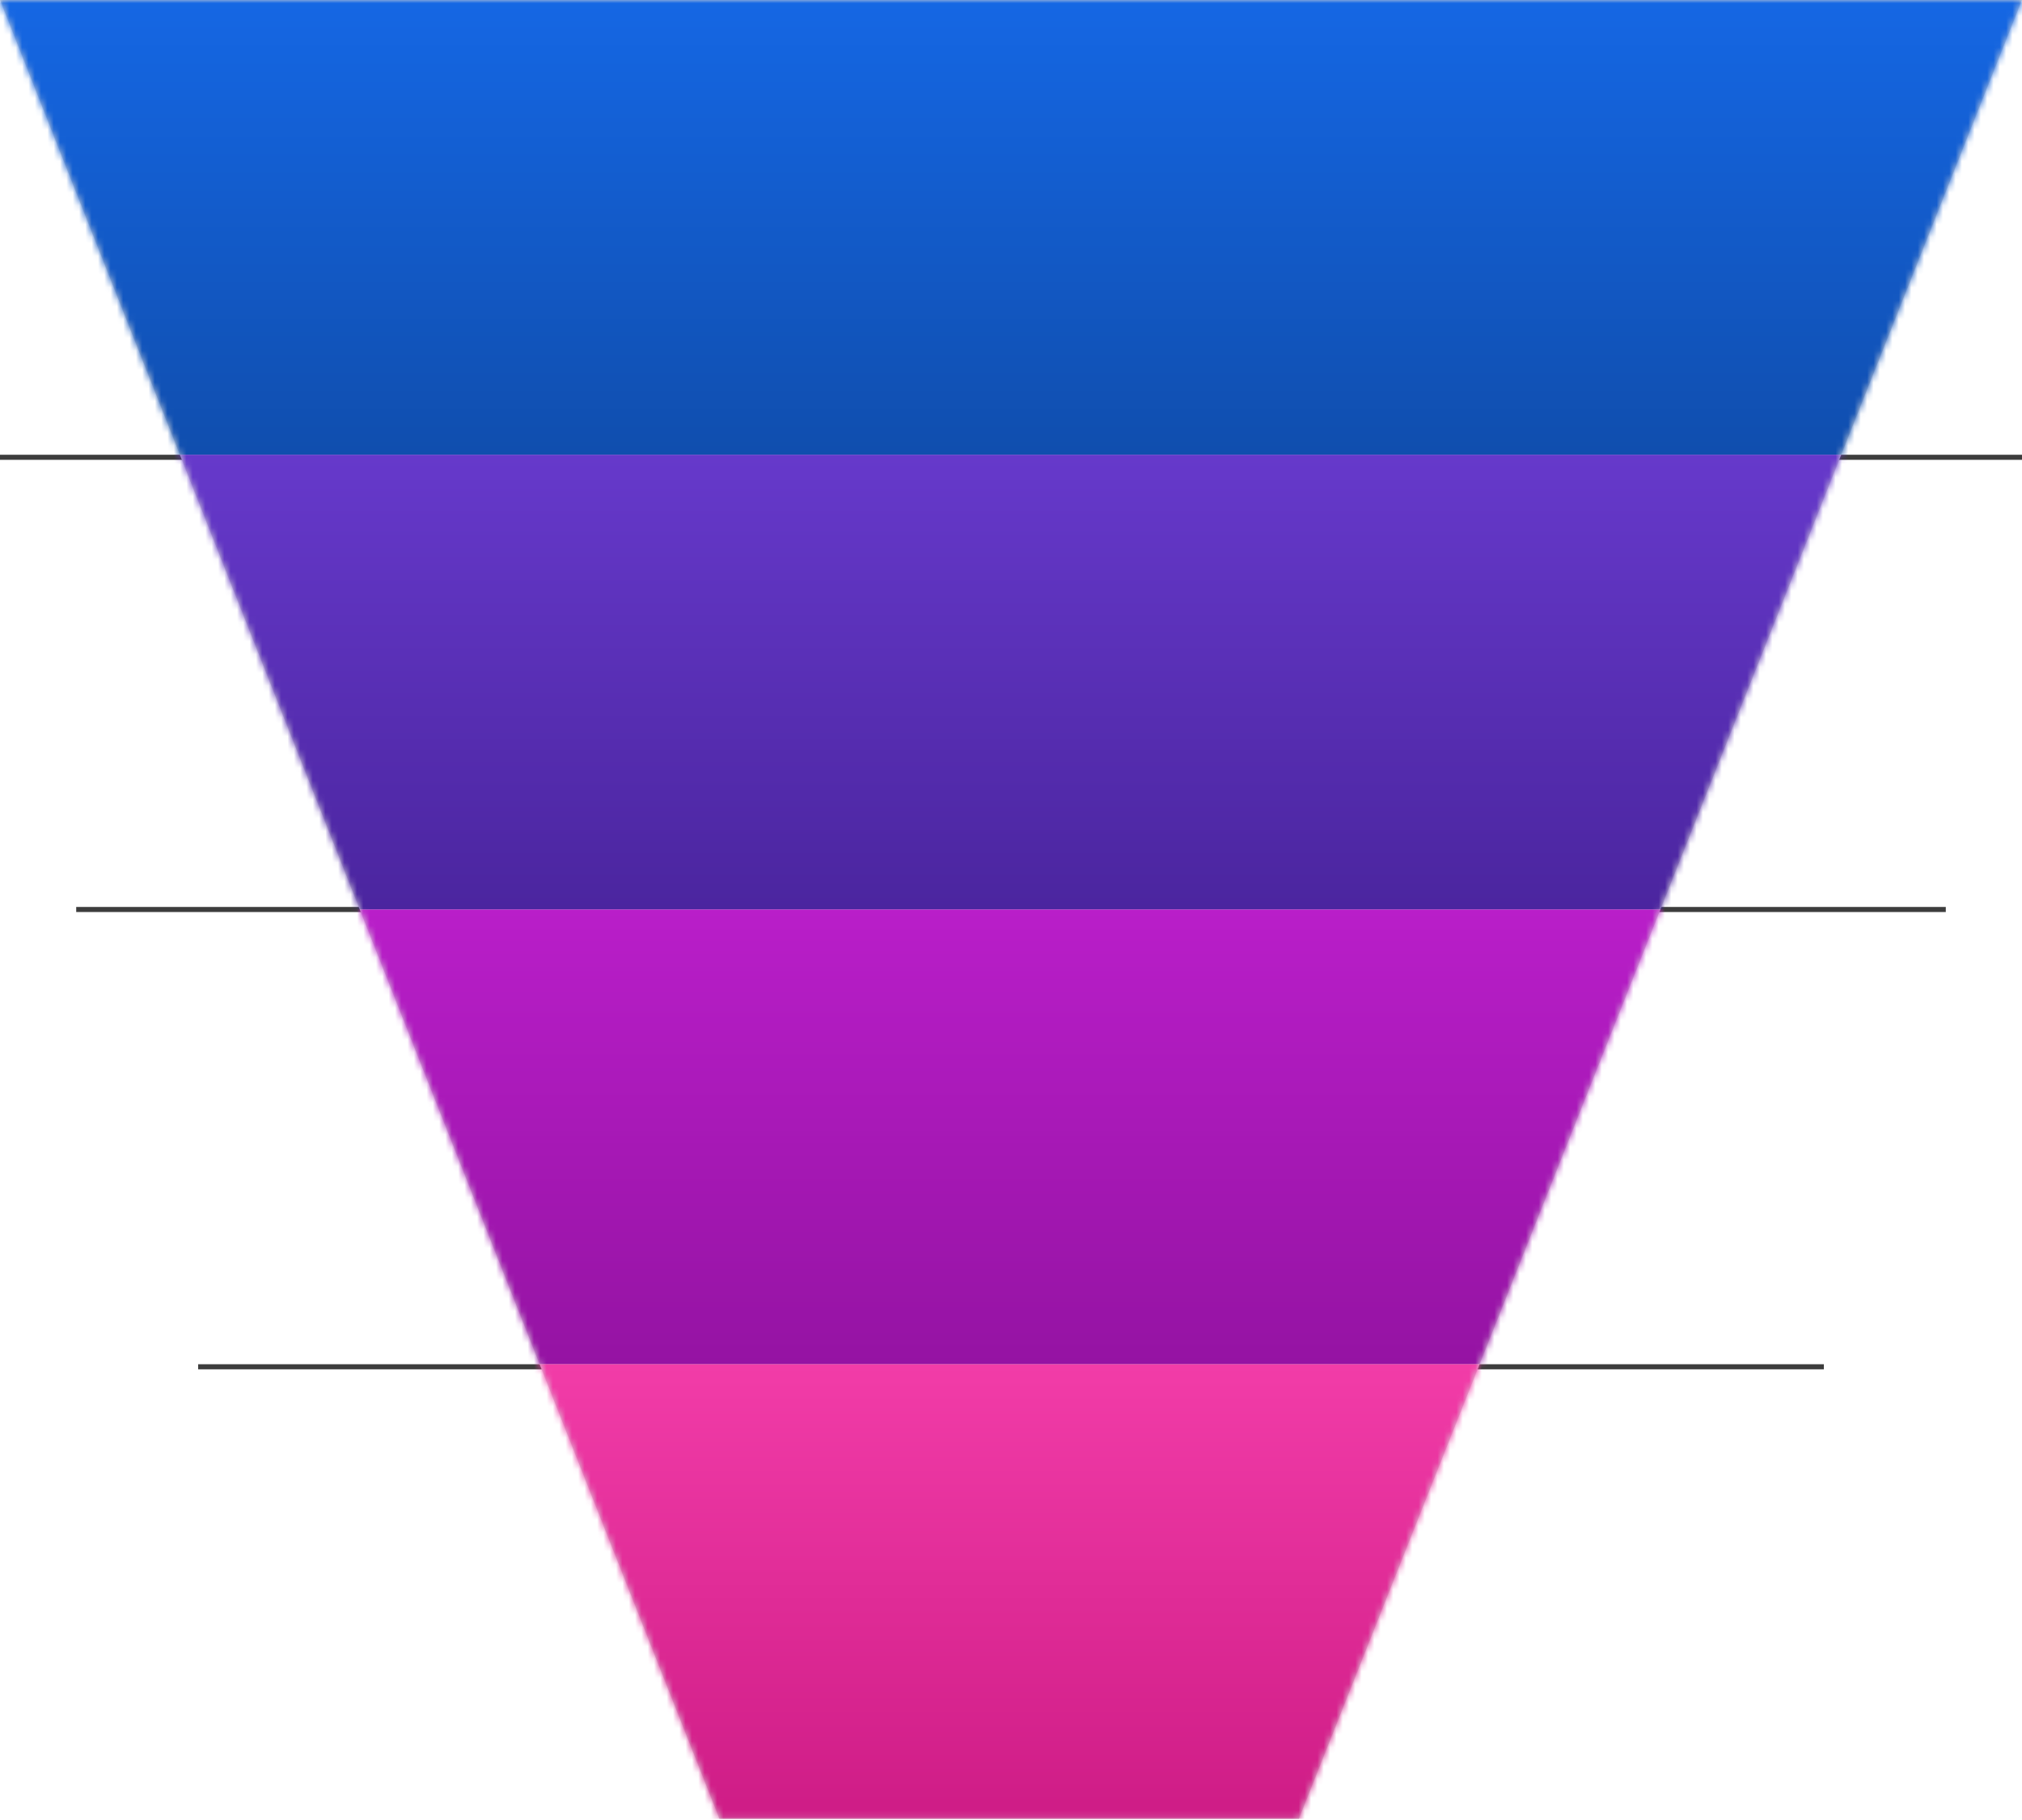
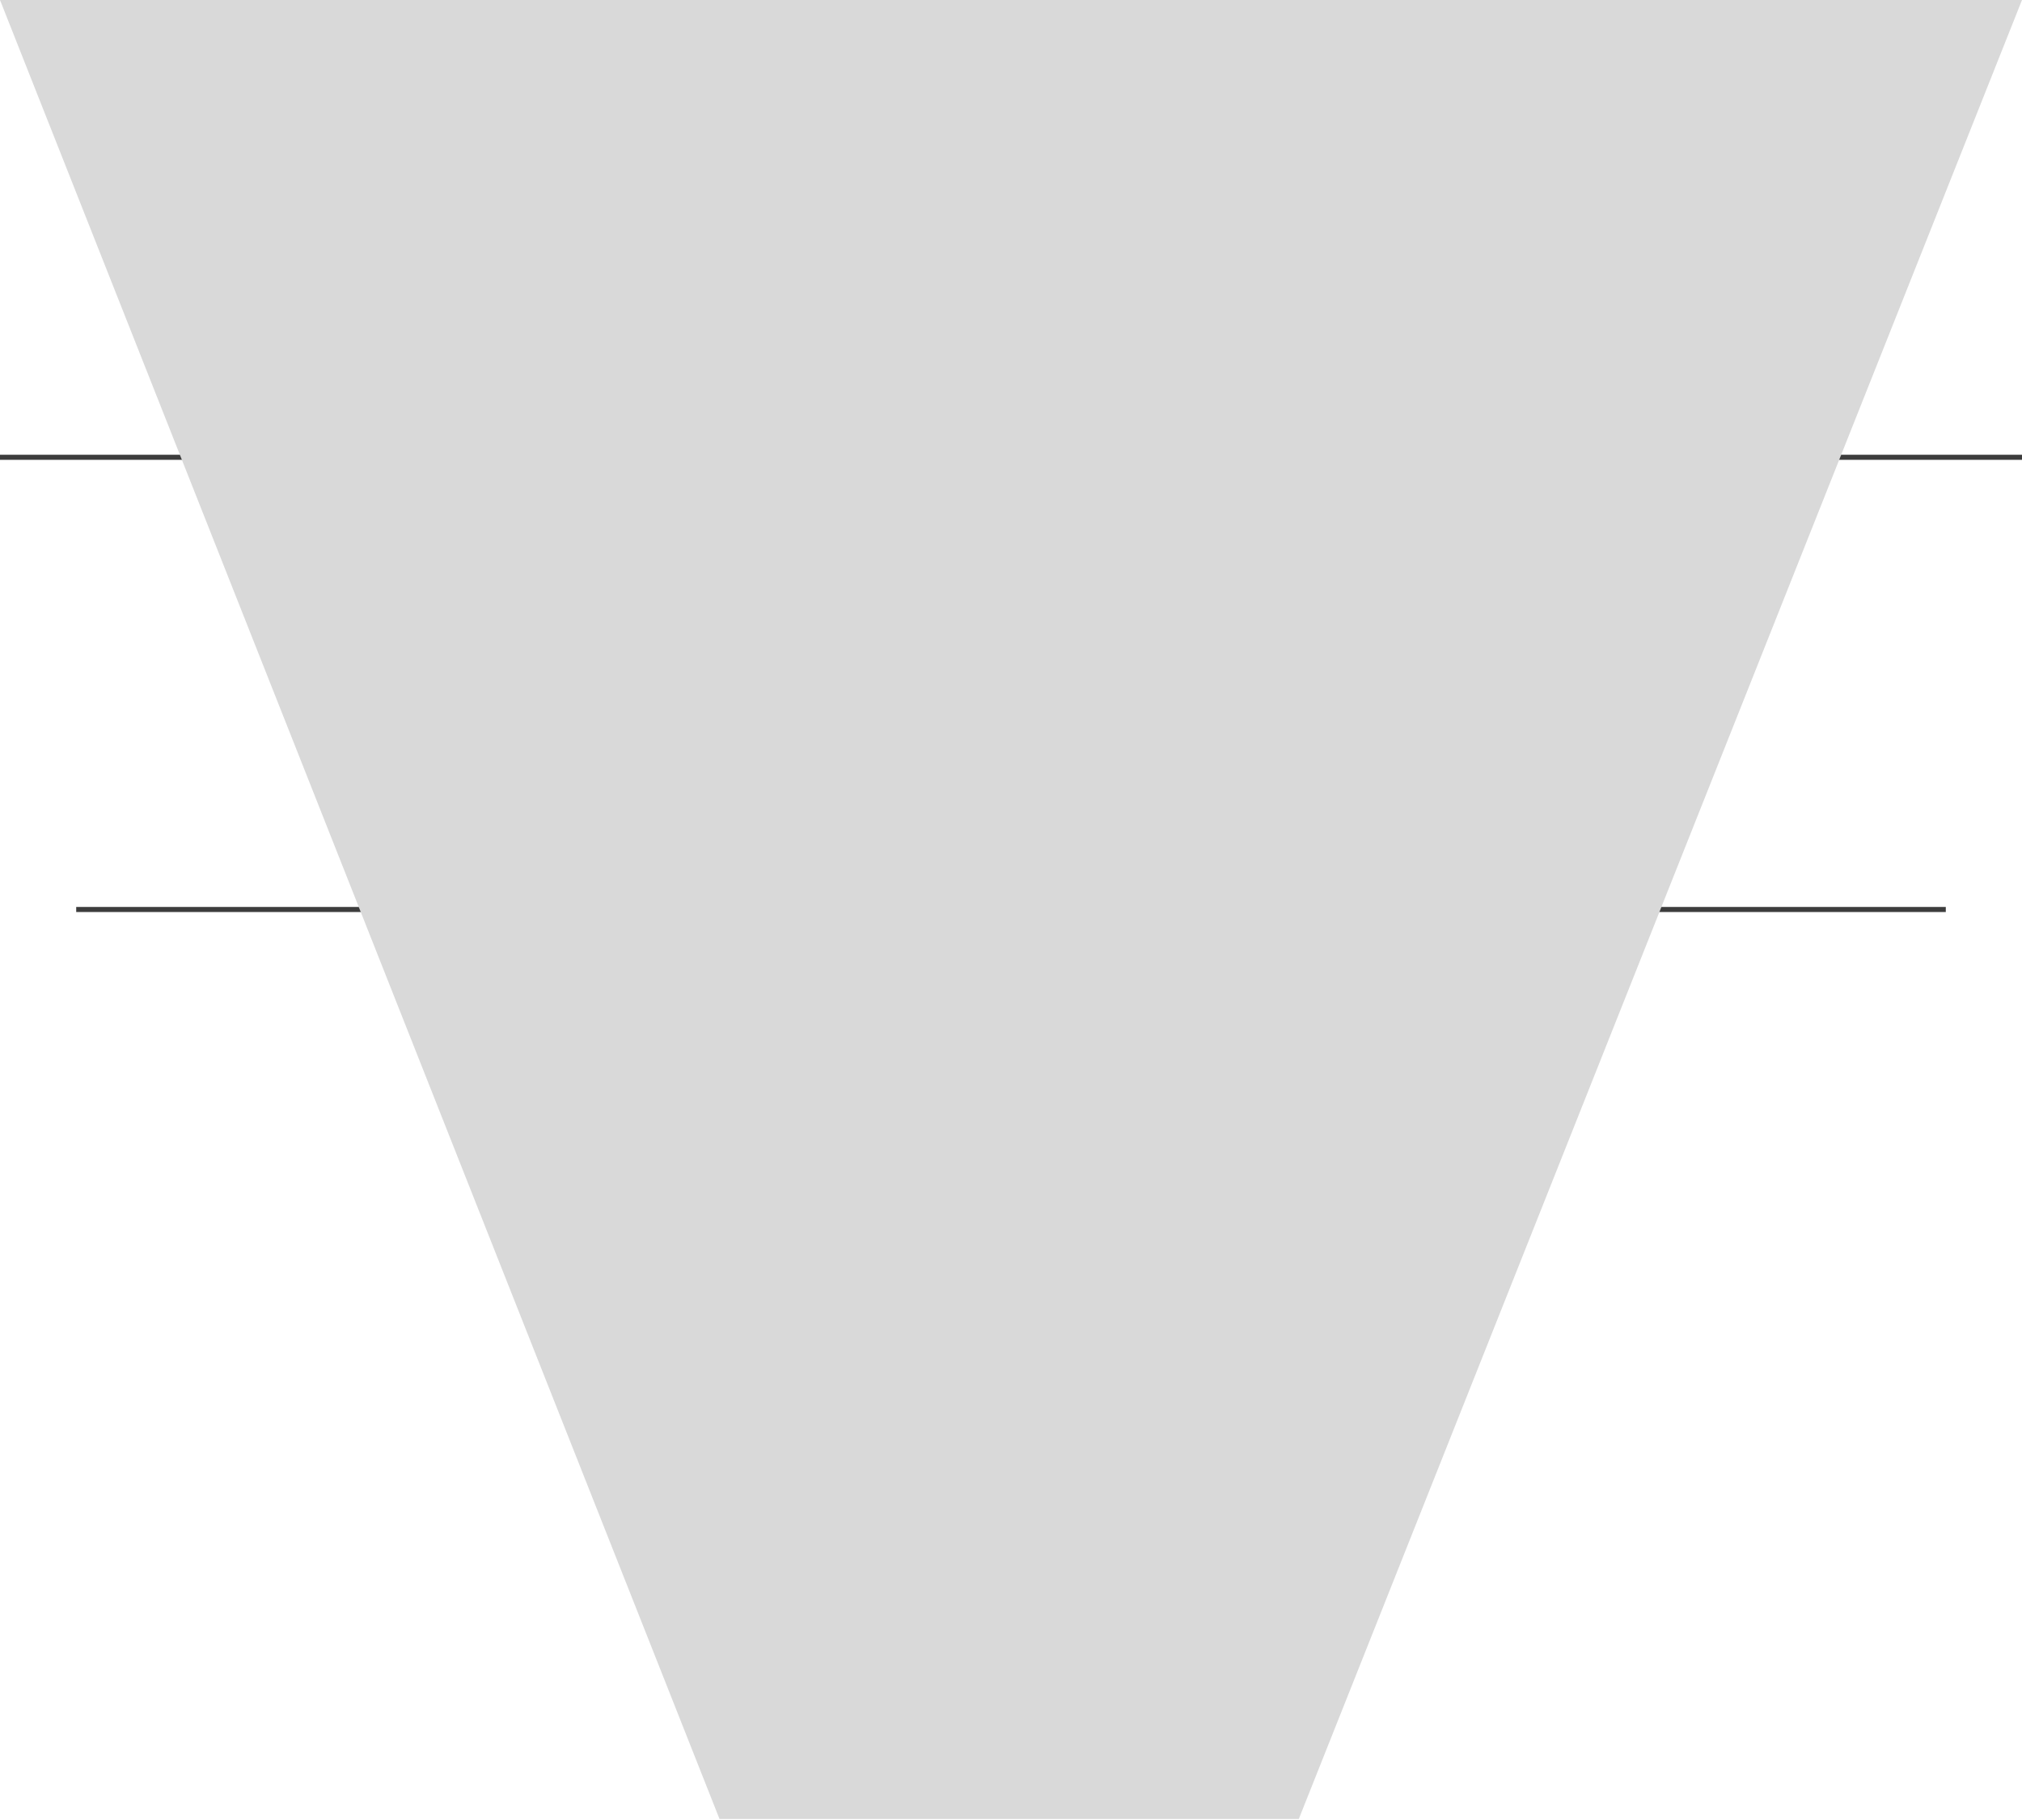
<svg xmlns="http://www.w3.org/2000/svg" width="320" height="288" viewBox="0 0 320 288" fill="none">
  <g clip-path="url(#clip0_2293_26160)">
    <path d="M-8.844 72.362L328.845 72.362" stroke="#3D3D3D" stroke-width="0.804" />
    <path d="M12.06 143.919H307.94" stroke="#3D3D3D" stroke-width="0.804" />
-     <path d="M31.357 216.281H288.644" stroke="#3D3D3D" stroke-width="0.804" />
    <path d="M0 0H320L205.547 287.839H113.869L0 0Z" fill="#D9D9D9" />
    <mask id="mask0_2293_26160" style="mask-type:alpha" maskUnits="userSpaceOnUse" x="0" y="0" width="320" height="288">
-       <path d="M0 0H320L205.547 287.839H113.869L0 0Z" fill="#D9D9D9" />
-     </mask>
+       </mask>
    <g mask="url(#mask0_2293_26160)">
      <rect width="320" height="71.96" fill="url(#paint0_linear_2293_26160)" />
      <rect y="71.96" width="320" height="71.96" fill="url(#paint1_linear_2293_26160)" />
      <rect y="143.919" width="320" height="71.96" fill="url(#paint2_linear_2293_26160)" />
      <rect y="215.879" width="320" height="71.96" fill="url(#paint3_linear_2293_26160)" />
    </g>
  </g>
  <defs>
    <linearGradient id="paint0_linear_2293_26160" x1="160" y1="0" x2="160" y2="71.96" gradientUnits="userSpaceOnUse">
      <stop stop-color="#1567E4" />
      <stop offset="1" stop-color="#104EAE" />
    </linearGradient>
    <linearGradient id="paint1_linear_2293_26160" x1="160" y1="71.96" x2="160" y2="143.92" gradientUnits="userSpaceOnUse">
      <stop stop-color="#6639CB" />
      <stop offset="1" stop-color="#4B259F" />
    </linearGradient>
    <linearGradient id="paint2_linear_2293_26160" x1="160" y1="143.919" x2="160" y2="215.879" gradientUnits="userSpaceOnUse">
      <stop stop-color="#B91EC9" />
      <stop offset="1" stop-color="#9513A3" />
    </linearGradient>
    <linearGradient id="paint3_linear_2293_26160" x1="160" y1="215.879" x2="160" y2="287.839" gradientUnits="userSpaceOnUse">
      <stop stop-color="#F23CA8" />
      <stop offset="1" stop-color="#CE1C86" />
    </linearGradient>
    <clipPath id="clip0_2293_26160">
      <rect width="320" height="287.839" fill="white" />
    </clipPath>
  </defs>
</svg>